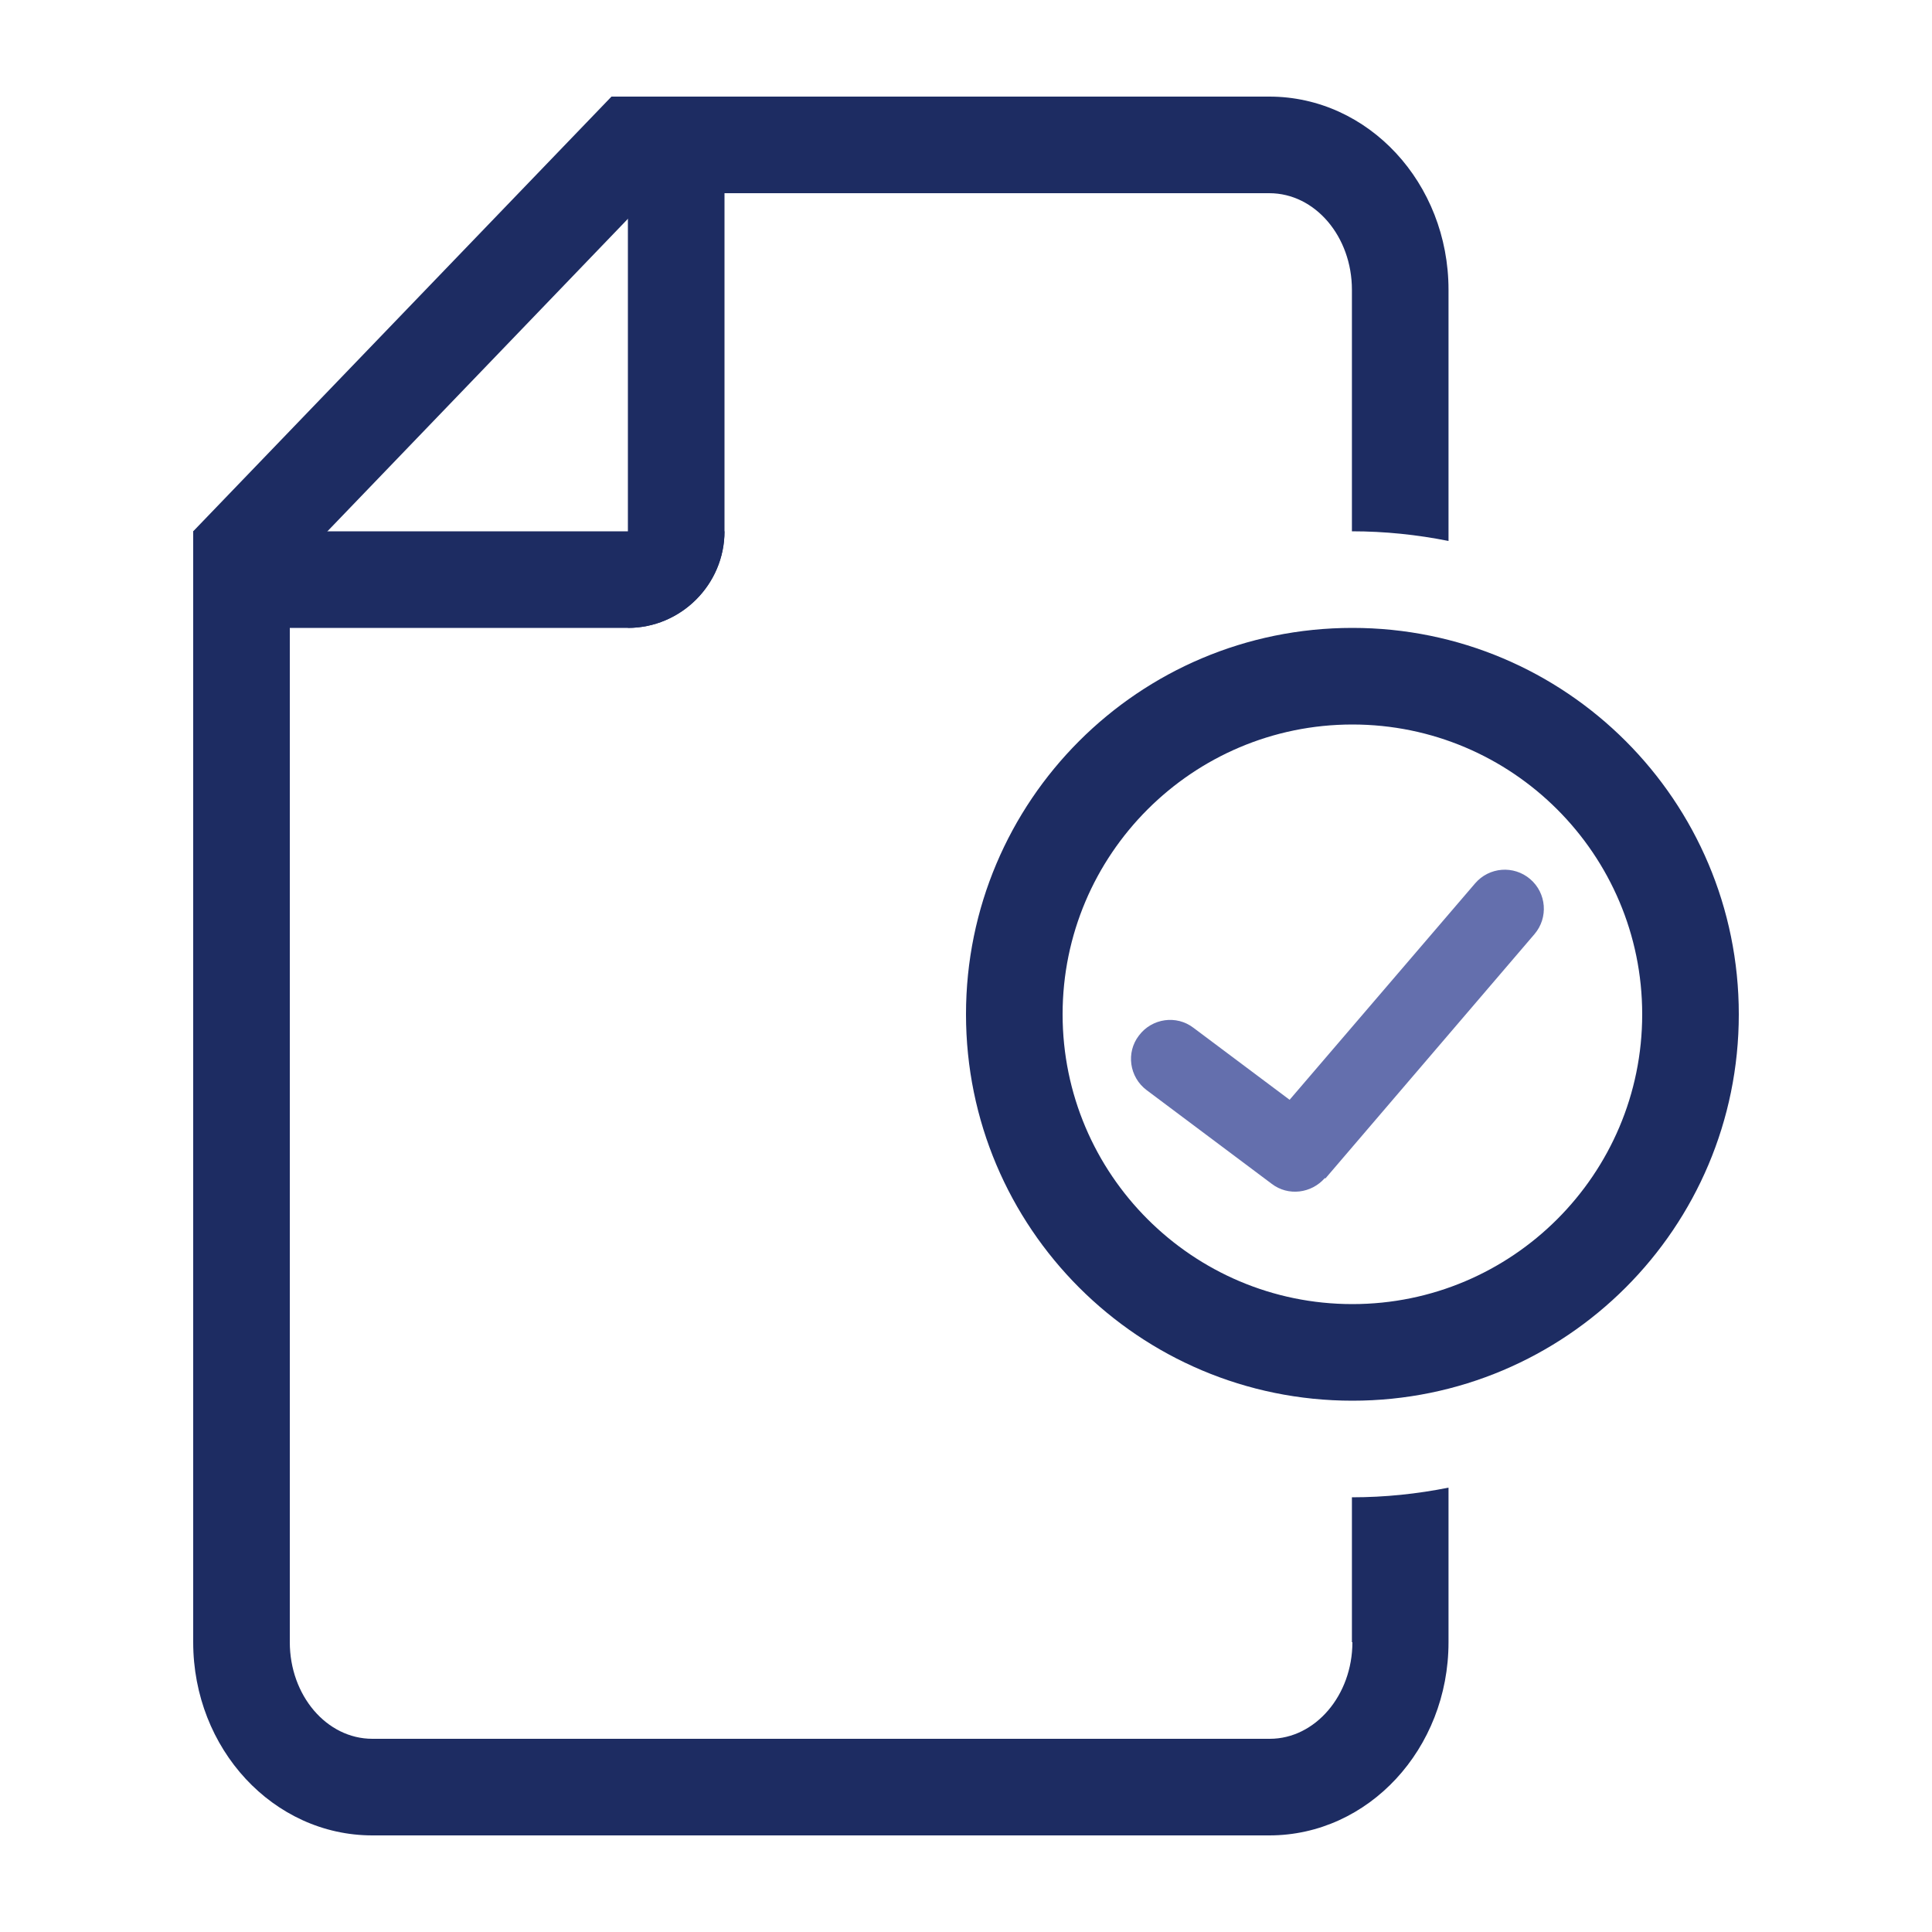
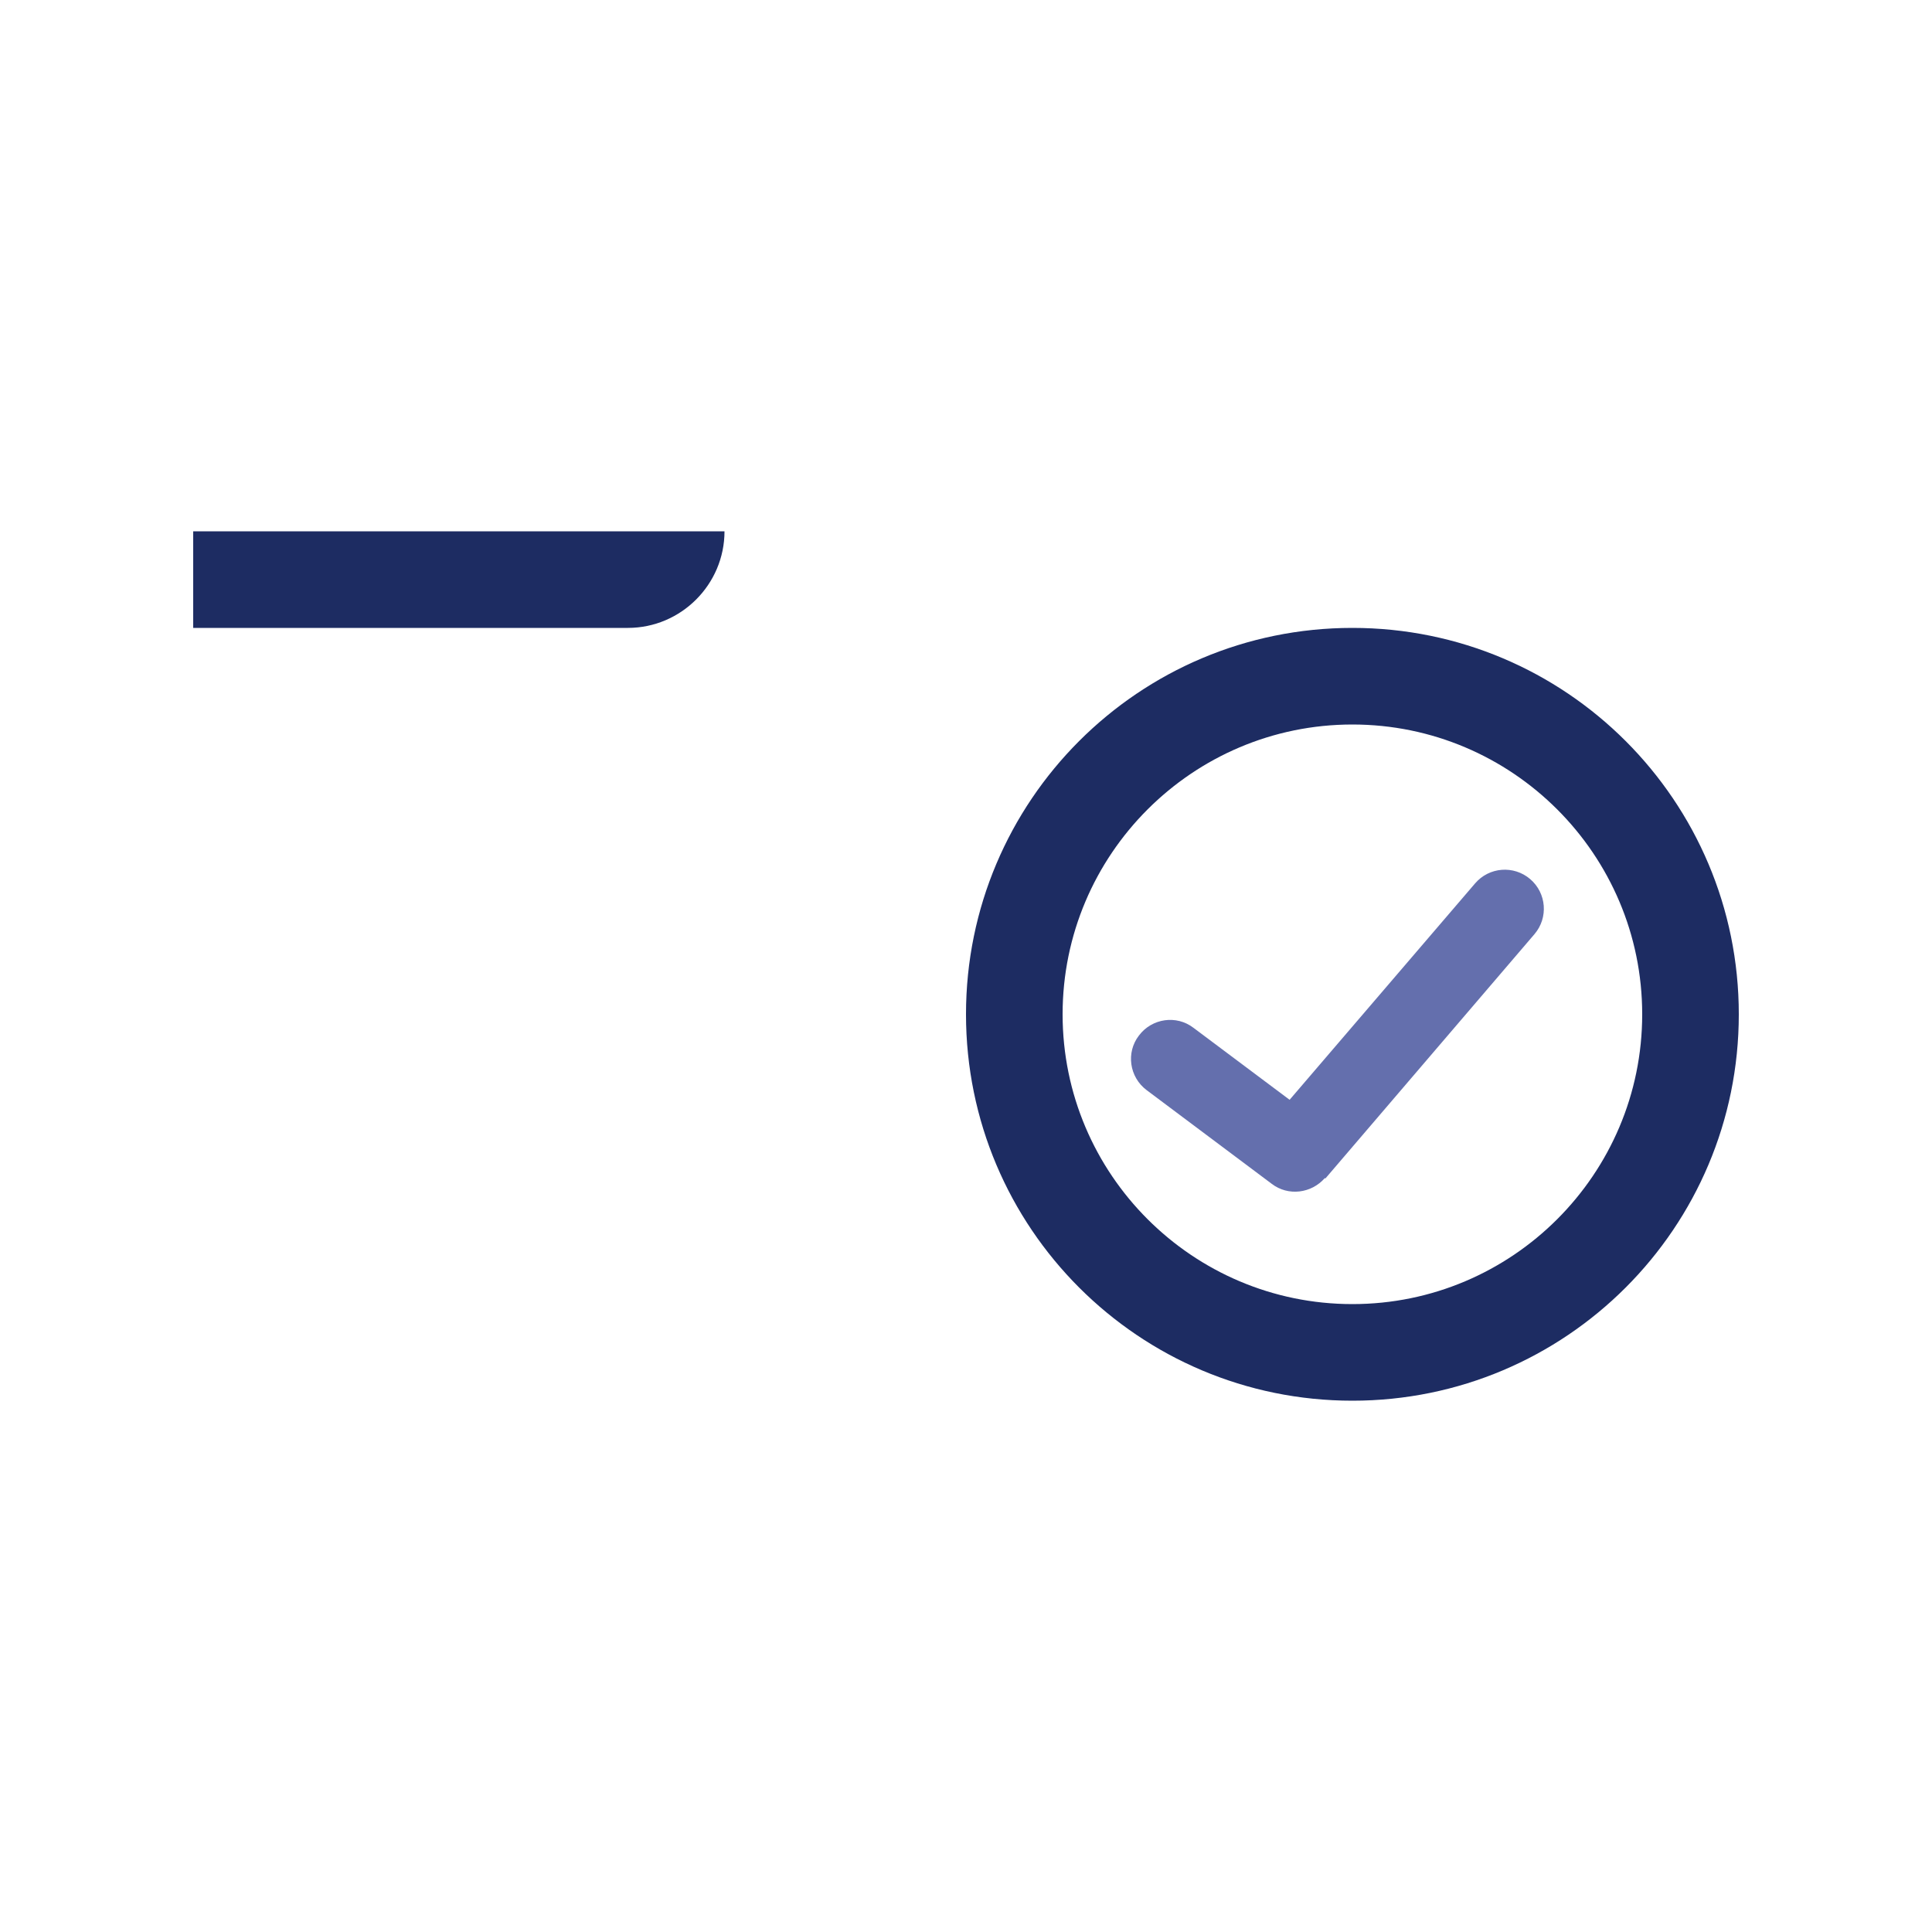
<svg xmlns="http://www.w3.org/2000/svg" id="_레이어_1" data-name="레이어_1" viewBox="0 0 40 40">
  <defs>
    <style>
      .cls-1 {
        fill: #1d2c62;
      }

      .cls-2 {
        fill: #646fad;
      }
    </style>
  </defs>
  <path class="cls-1" d="M28,15c3.31,0,6,2.69,6,6s-2.69,6-6,6-6-2.69-6-6,2.69-6,6-6M28,13c-4.42,0-8,3.58-8,8s3.58,8,8,8,8-3.58,8-8-3.58-8-8-8h0Z" />
  <path class="cls-2" d="M27.43,24.39c-.28.32-.76.38-1.1.12l-2.59-1.94c-.36-.27-.43-.78-.16-1.13h0c.27-.36.78-.43,1.13-.16l1.99,1.49,3.84-4.48c.29-.34.8-.38,1.14-.09h0c.34.29.38.8.09,1.14l-4.33,5.06Z" />
-   <path class="cls-1" d="M15,2h-2v11c1.1,0,2-.9,2-2V2h0Z" />
  <path class="cls-1" d="M15,11H4v2h9c1.1,0,2-.9,2-2h0Z" />
-   <path class="cls-1" d="M28,34c0,1.1-.77,2-1.71,2H7.71c-.95,0-1.71-.9-1.71-2V11.81l3.77-3.92,3.74-3.89h12.77c.95,0,1.71.9,1.71,2v5c.68,0,1.35.07,2,.2v-5.2c0-2.21-1.66-4-3.71-4h-13.62l-4.33,4.5-4.33,4.5v23c0,2.21,1.66,4,3.71,4h18.57c2.05,0,3.71-1.79,3.71-4v-3.2c-.65.13-1.32.2-2,.2v3Z" />
</svg>